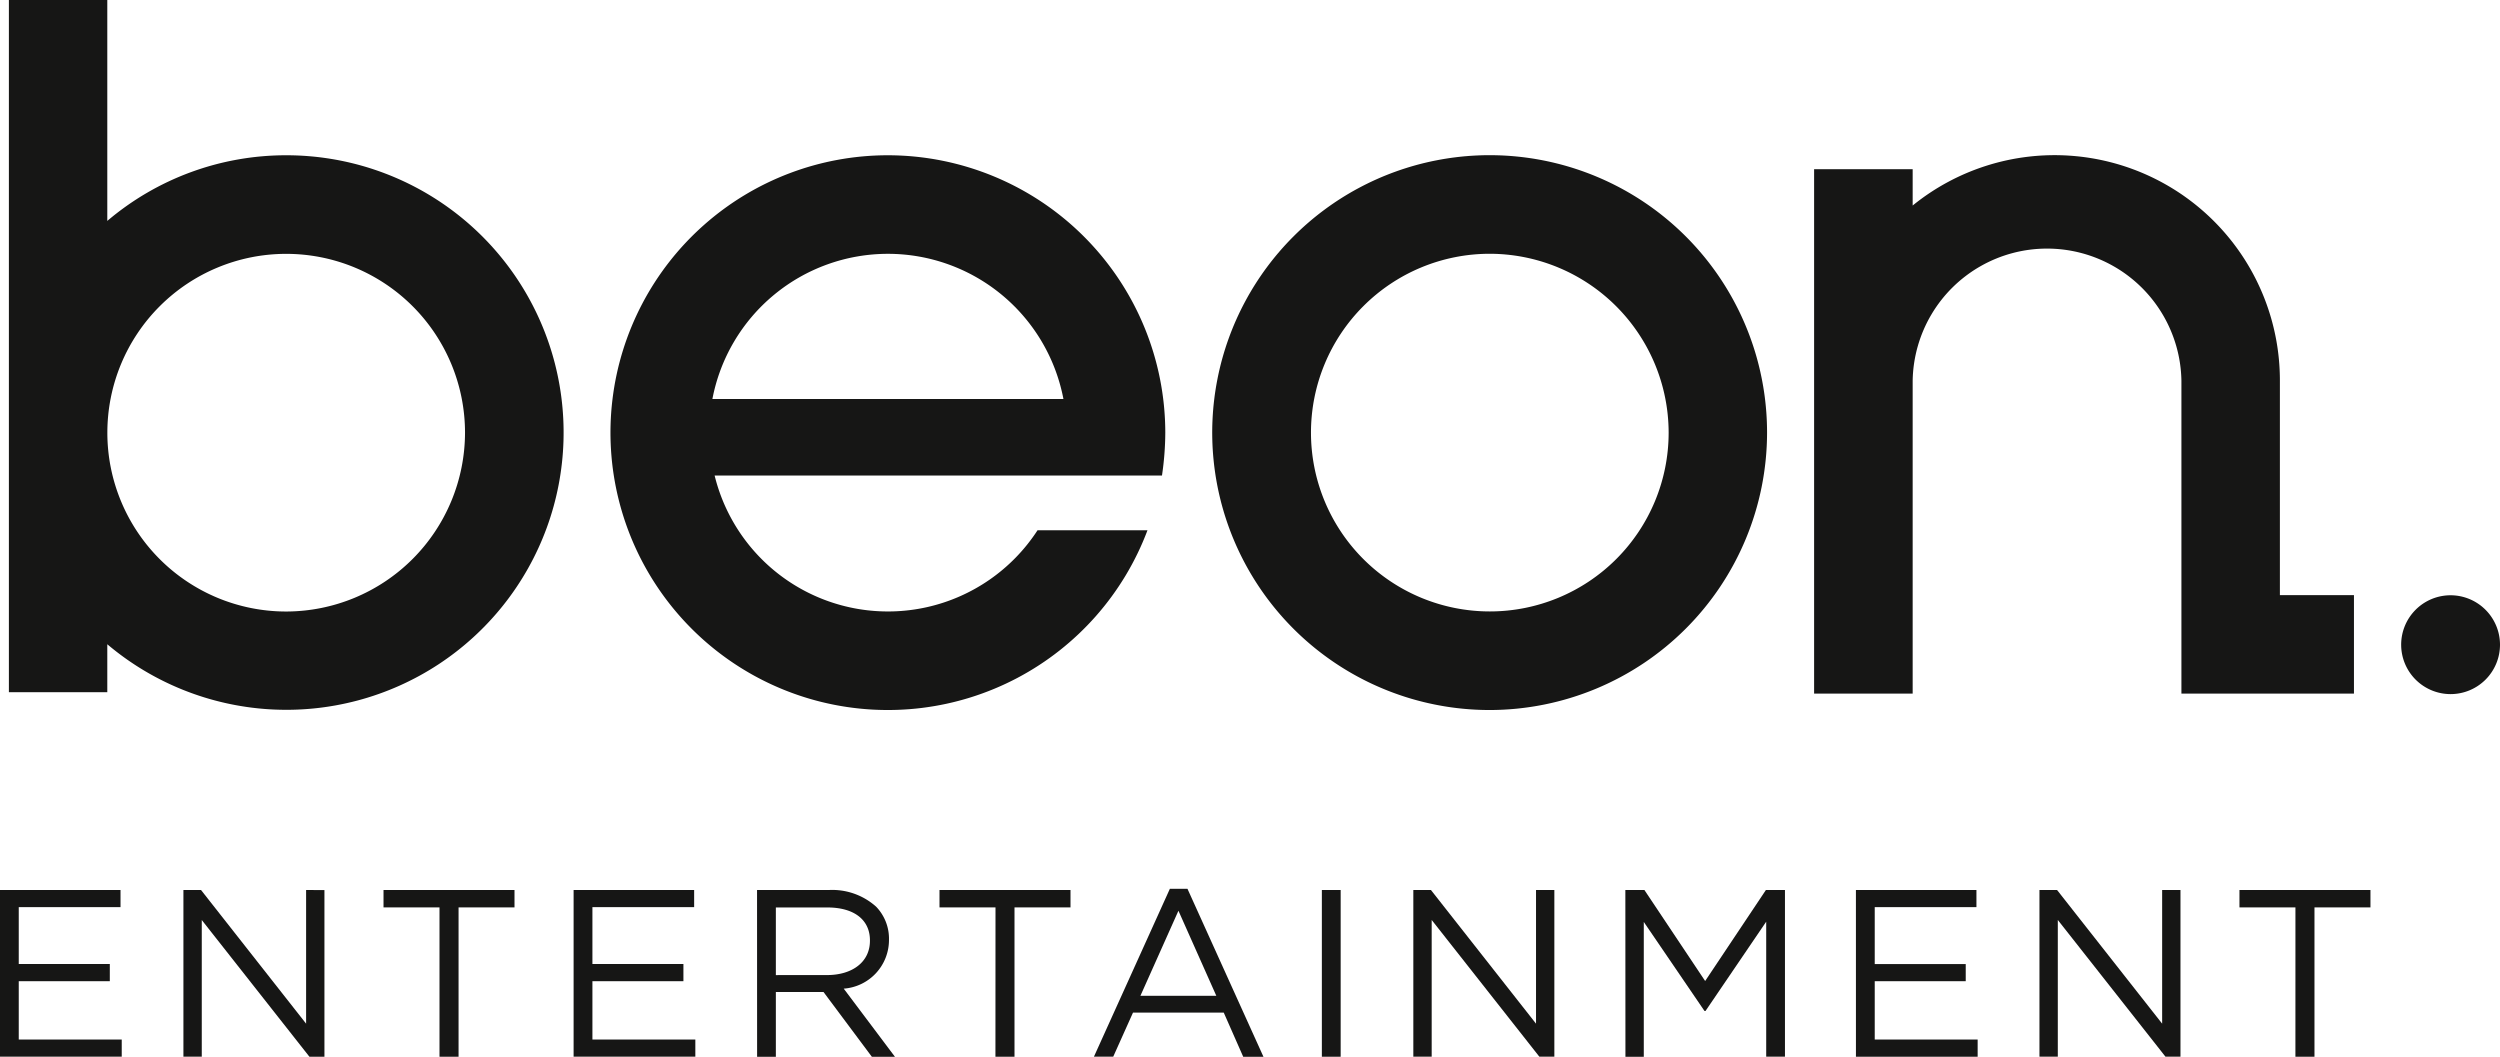
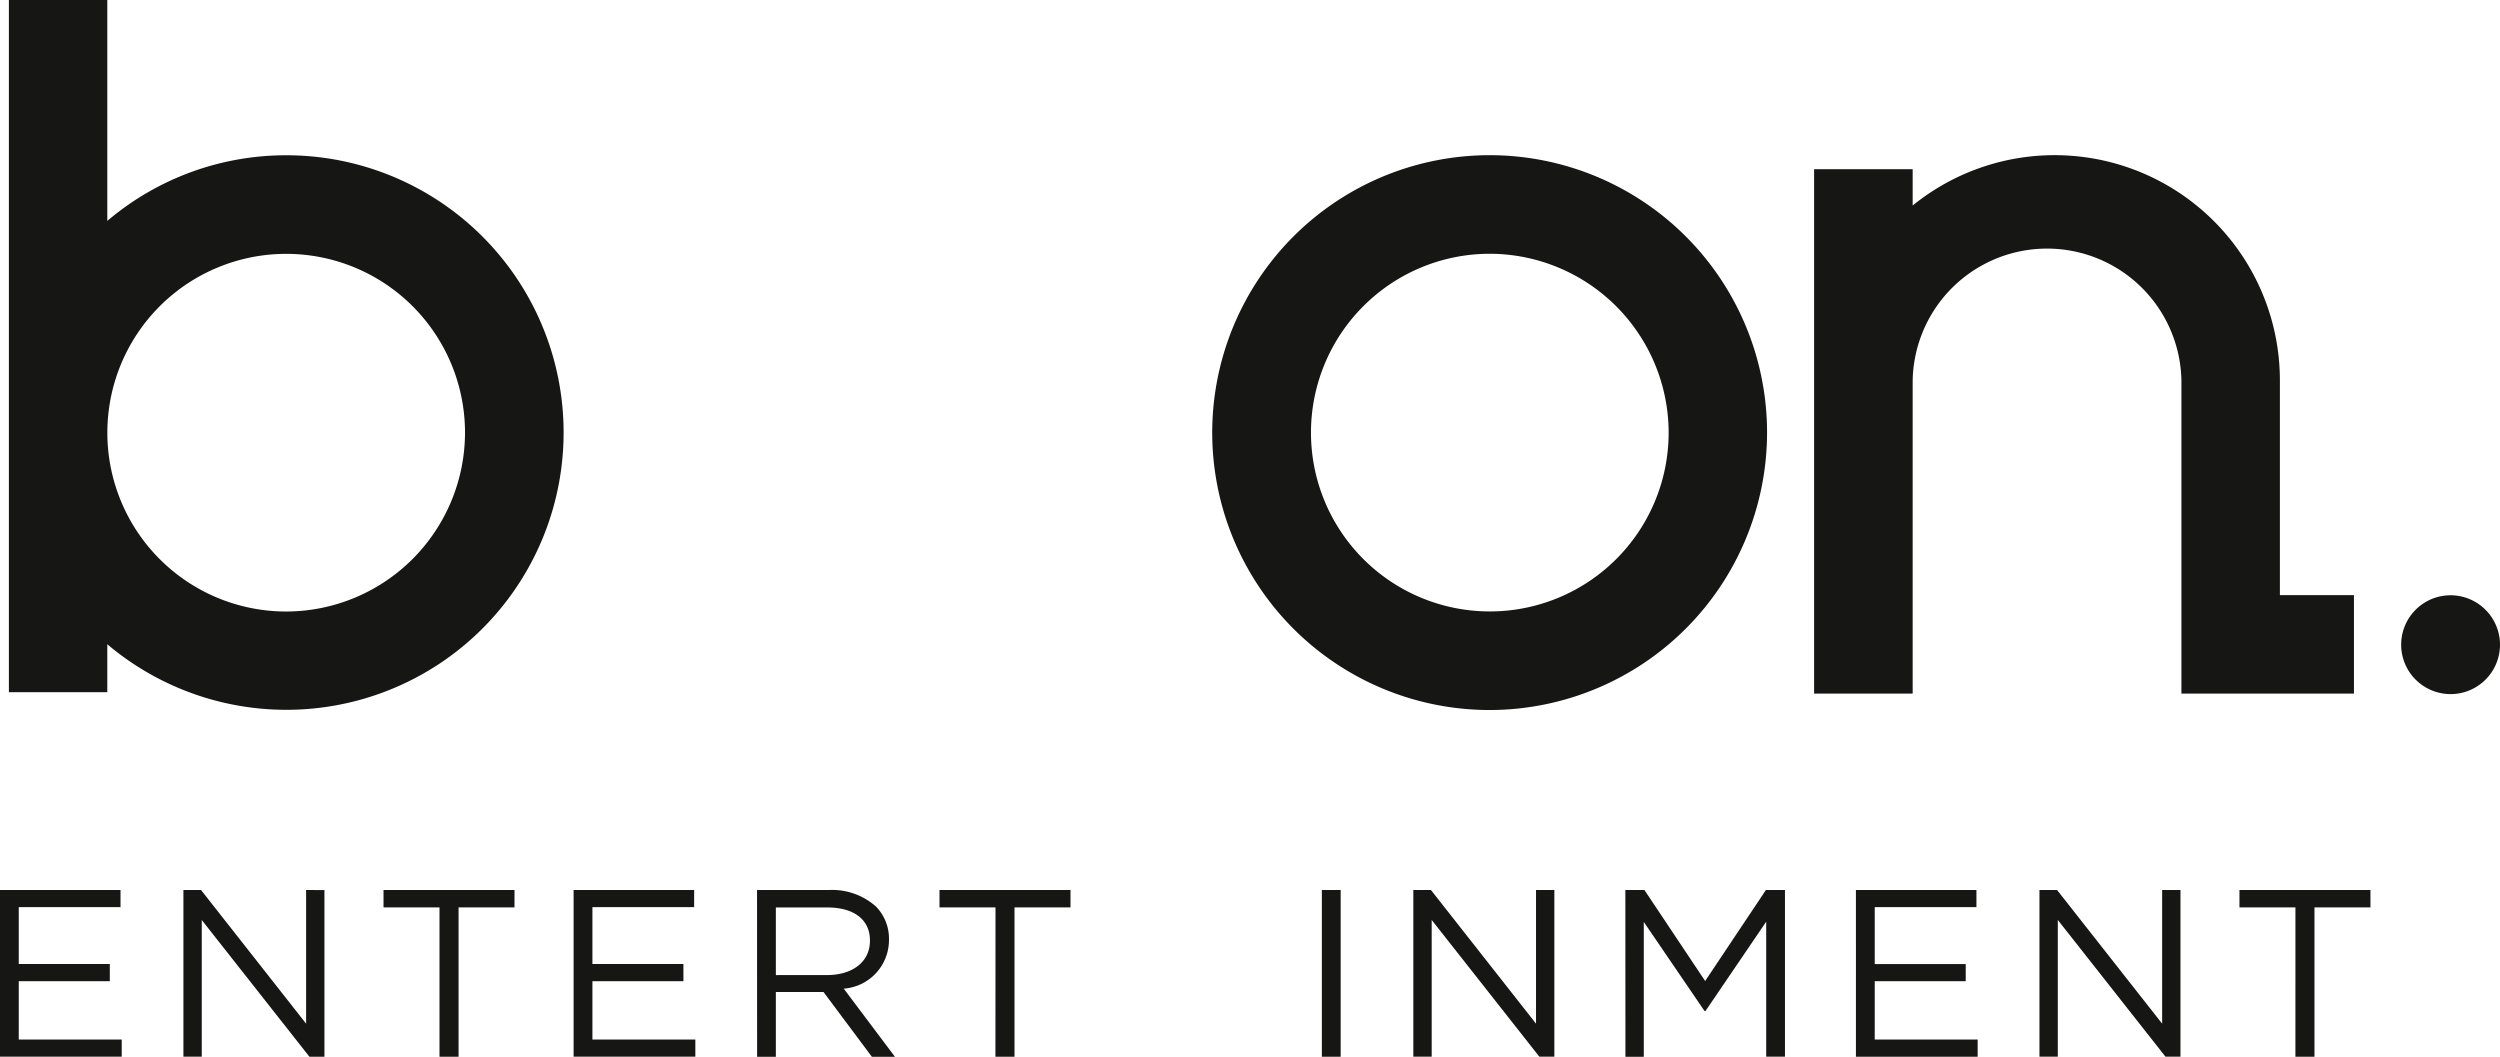
<svg xmlns="http://www.w3.org/2000/svg" id="Grupo_204" data-name="Grupo 204" width="120" height="50.725" viewBox="0 0 120 50.725">
  <defs>
    <clipPath id="clip-path">
      <rect id="Rectángulo_76" data-name="Rectángulo 76" width="120" height="50.724" fill="none" />
    </clipPath>
  </defs>
  <path id="Trazado_9" data-name="Trazado 9" d="M0,93.784v8H5.843v-.824H.9v-2.8H5.271v-.823H.9V94.607H5.785v-.823Z" transform="translate(0 -51.064)" fill="#161615" />
  <path id="Trazado_10" data-name="Trazado 10" d="M25.217,93.784V100.2l-5.043-6.415h-.846v8h.881V95.225l5.168,6.563h.72v-8Z" transform="translate(-10.524 -51.064)" fill="#161615" />
  <path id="Trazado_11" data-name="Trazado 11" d="M40.413,93.784v.835H43.1v7.169h.915V94.619H46.7v-.835Z" transform="translate(-22.004 -51.064)" fill="#161615" />
  <path id="Trazado_12" data-name="Trazado 12" d="M60.444,93.784v8h5.843v-.824h-4.94v-2.8h4.368v-.823H61.347V94.607H66.23v-.823Z" transform="translate(-32.911 -51.064)" fill="#161615" />
  <g id="Grupo_203" data-name="Grupo 203" transform="translate(0 0)">
    <g id="Grupo_202" data-name="Grupo 202" clip-path="url(#clip-path)">
      <path id="Trazado_13" data-name="Trazado 13" d="M79.773,93.785h3.441a3.155,3.155,0,0,1,2.275.8,2.211,2.211,0,0,1,.617,1.578v.023a2.342,2.342,0,0,1-2.172,2.333l2.458,3.27H85.284l-2.321-3.11H80.676v3.11h-.9Zm3.361,4.082c1.2,0,2.058-.617,2.058-1.647V96.2c0-.983-.755-1.578-2.047-1.578H80.676v3.247Z" transform="translate(-43.435 -51.064)" fill="#161615" />
      <path id="Trazado_14" data-name="Trazado 14" d="M101.688,94.619H99v-.835h6.288v.835H102.6v7.169h-.915Z" transform="translate(-53.904 -51.064)" fill="#161615" />
-       <path id="Trazado_15" data-name="Trazado 15" d="M118.913,93.659h.846l3.647,8.061h-.972L121.5,99.6h-4.356l-.949,2.115h-.926Zm2.23,5.134-1.818-4.082L117.5,98.793Z" transform="translate(-62.76 -50.995)" fill="#161615" />
      <rect id="Rectángulo_75" data-name="Rectángulo 75" width="0.903" height="8.003" transform="translate(63.449 42.721)" fill="#161615" />
      <path id="Trazado_16" data-name="Trazado 16" d="M148.928,93.785h.846l5.043,6.415V93.785h.88v8h-.72l-5.168-6.563v6.563h-.881Z" transform="translate(-81.088 -51.064)" fill="#161615" />
      <path id="Trazado_17" data-name="Trazado 17" d="M171.269,93.785h.915l2.915,4.368,2.916-4.368h.915v8h-.9V95.305l-2.915,4.288h-.046l-2.915-4.276v6.472h-.881Z" transform="translate(-93.252 -51.064)" fill="#161615" />
      <path id="Trazado_18" data-name="Trazado 18" d="M195.566,93.785h5.785v.823h-4.882V97.34h4.368v.823h-4.368v2.8h4.94v.823h-5.842Z" transform="translate(-106.482 -51.064)" fill="#161615" />
      <path id="Trazado_19" data-name="Trazado 19" d="M214.9,93.785h.846l5.043,6.415V93.785h.88v8h-.72l-5.168-6.563v6.563H214.9Z" transform="translate(-117.006 -51.064)" fill="#161615" />
      <path id="Trazado_20" data-name="Trazado 20" d="M238.667,94.619H235.98v-.835h6.288v.835h-2.687v7.169h-.915Z" transform="translate(-128.486 -51.064)" fill="#161615" />
      <path id="Trazado_21" data-name="Trazado 21" d="M141.069,42.987a13.316,13.316,0,1,1,13.313-13.313,13.329,13.329,0,0,1-13.313,13.313m0-21.9a8.584,8.584,0,1,0,8.589,8.587,8.6,8.6,0,0,0-8.589-8.587" transform="translate(-69.563 -8.906)" fill="#161615" />
      <path id="Trazado_22" data-name="Trazado 22" d="M14.245,7.454a13.251,13.251,0,0,0-8.584,3.151V0H.938V33.225H5.661v-2.3A13.309,13.309,0,1,0,14.245,7.454m0,21.9a8.584,8.584,0,1,1,8.587-8.581,8.6,8.6,0,0,1-8.587,8.581" transform="translate(-0.511 -0.001)" fill="#161615" />
-       <path id="Trazado_23" data-name="Trazado 23" d="M77.66,16.362a13.314,13.314,0,1,0,12.456,18H84.839a8.565,8.565,0,0,1-15.5-2.627H90.812a14.372,14.372,0,0,0,.159-2.058A13.327,13.327,0,0,0,77.66,16.362m-8.428,11.7a8.577,8.577,0,0,1,16.85,0Z" transform="translate(-35.037 -8.909)" fill="#161615" />
      <path id="Trazado_24" data-name="Trazado 24" d="M257.764,65.1a2.372,2.372,0,1,1-2.378-2.37,2.376,2.376,0,0,1,2.378,2.37" transform="translate(-137.764 -34.157)" fill="#161615" />
      <path id="Trazado_25" data-name="Trazado 25" d="M213.519,37.471v-10.3a10.813,10.813,0,0,0-17.627-8.4V17.026h-4.731V42.2h4.731V27.176a6.451,6.451,0,0,1,12.9,0V42.2h8.282V37.471Z" transform="translate(-104.084 -8.906)" fill="#161615" />
    </g>
  </g>
</svg>